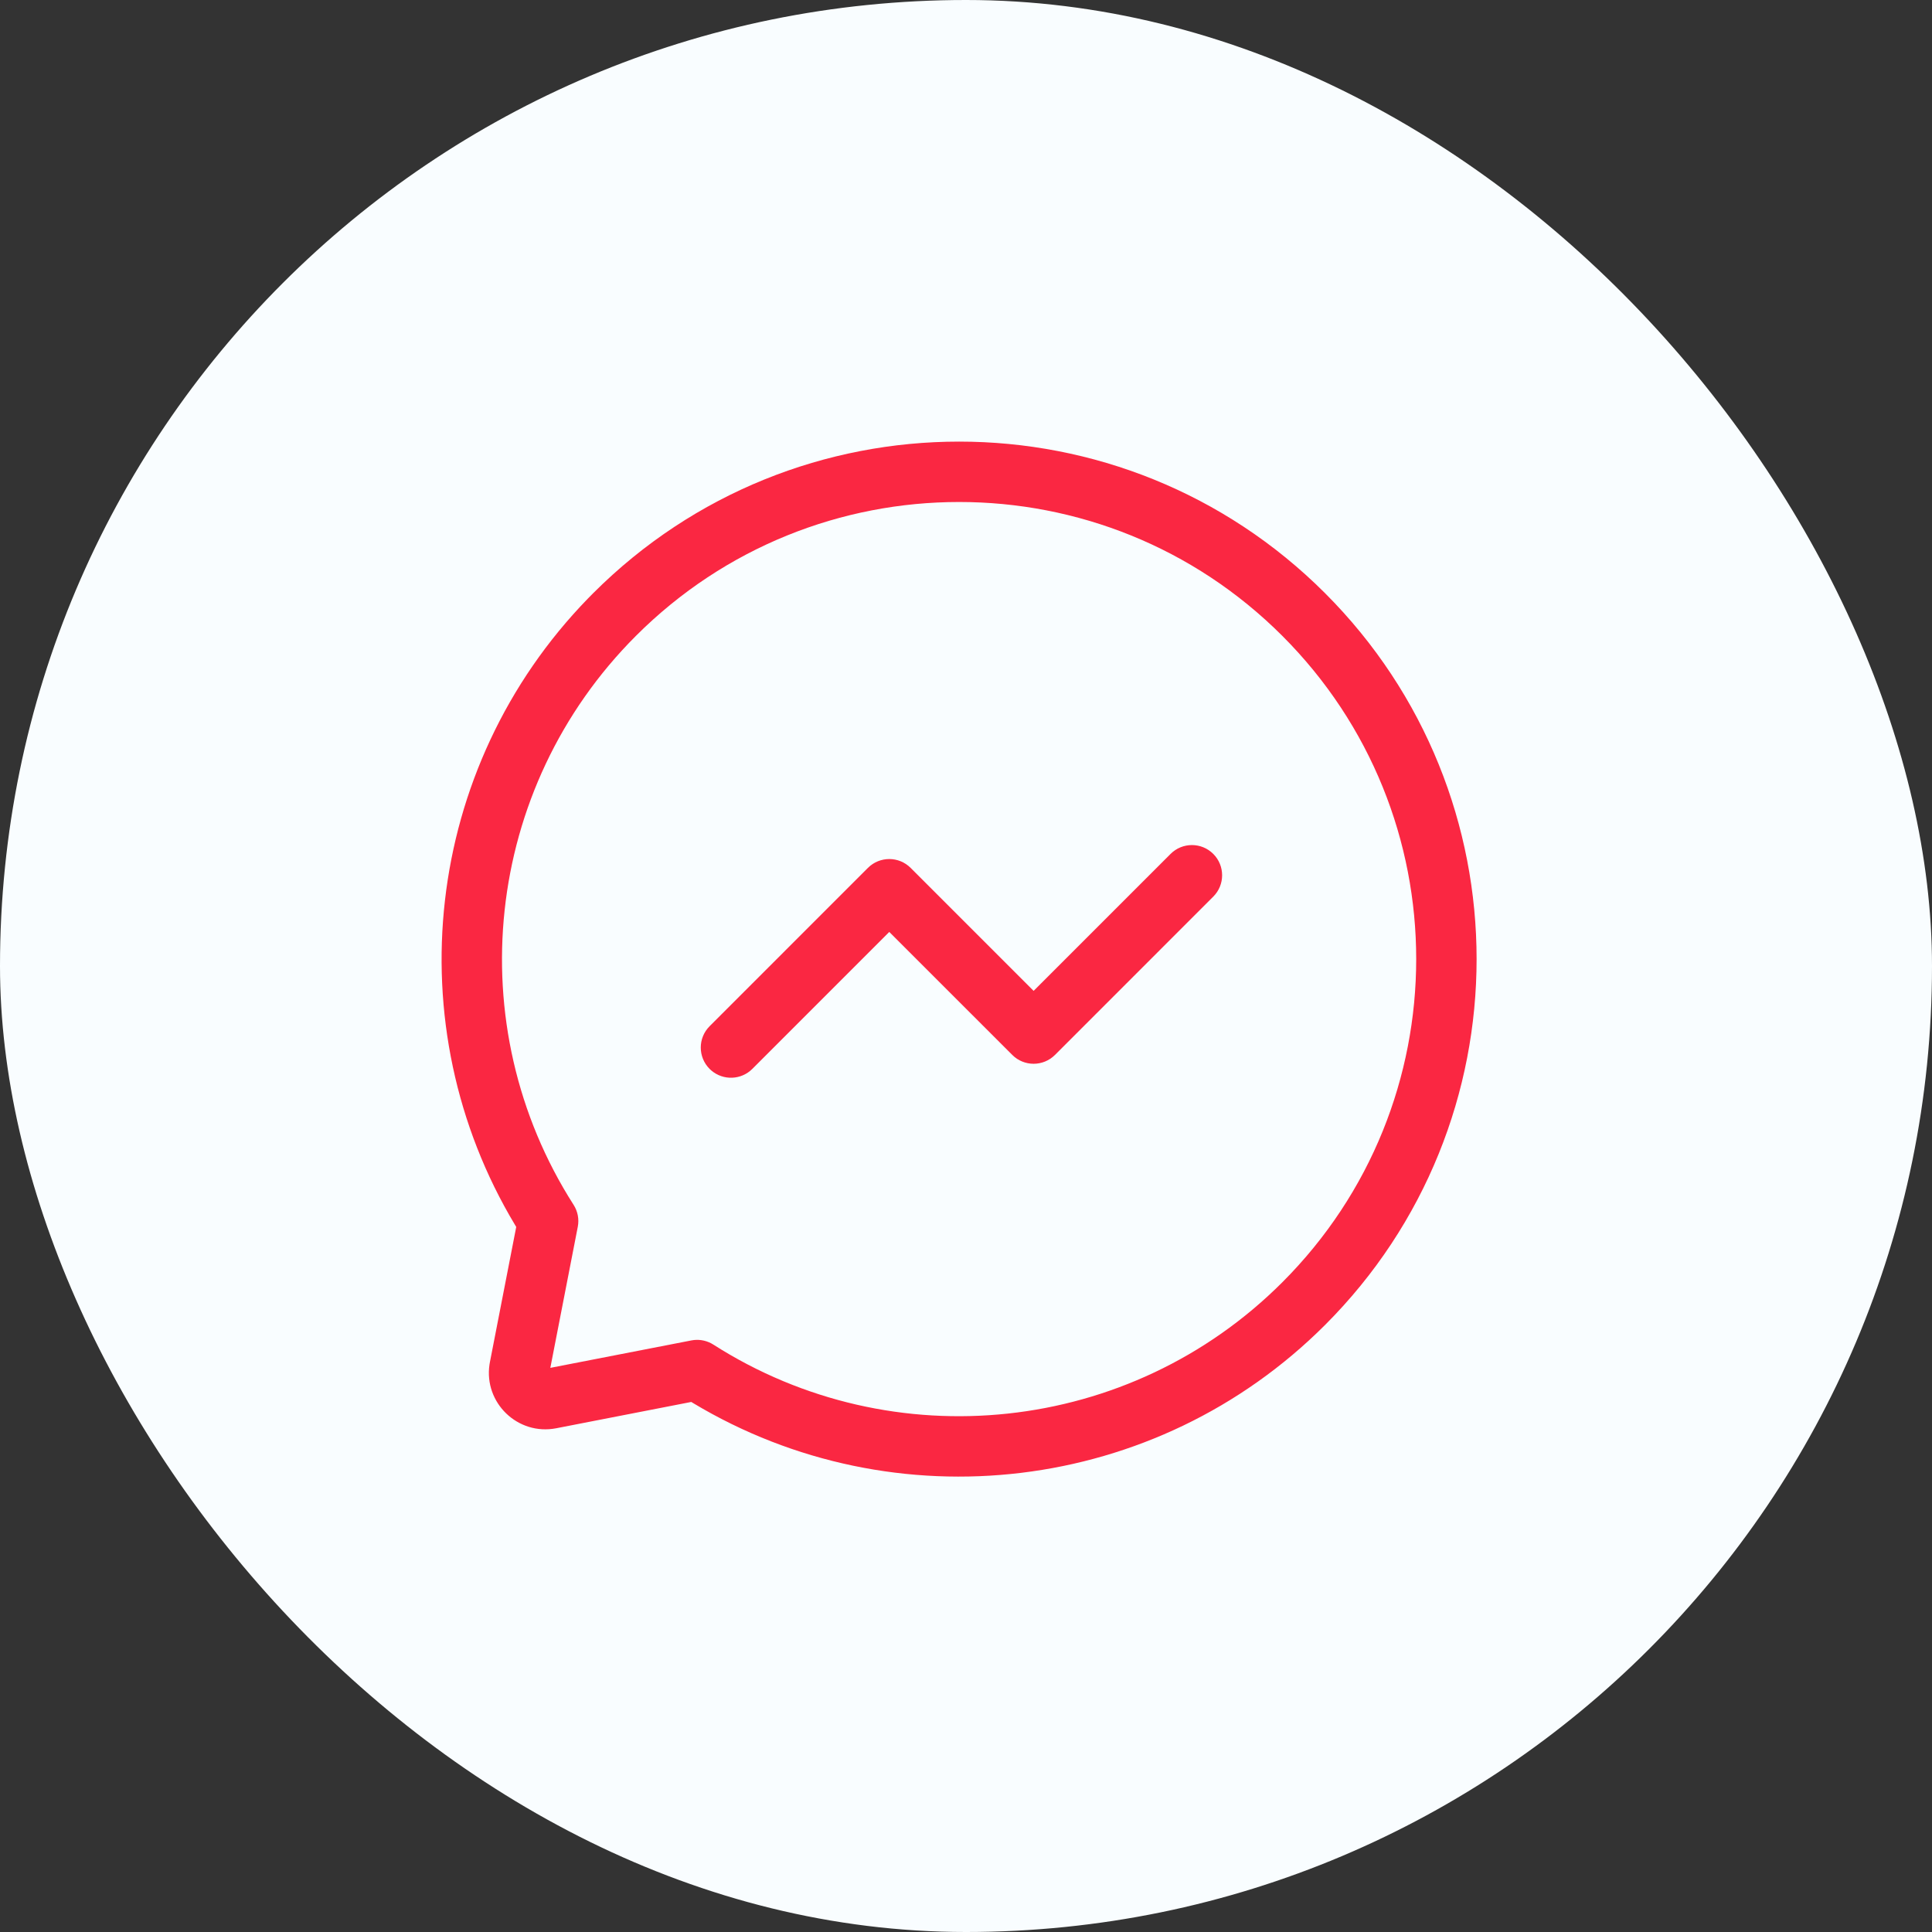
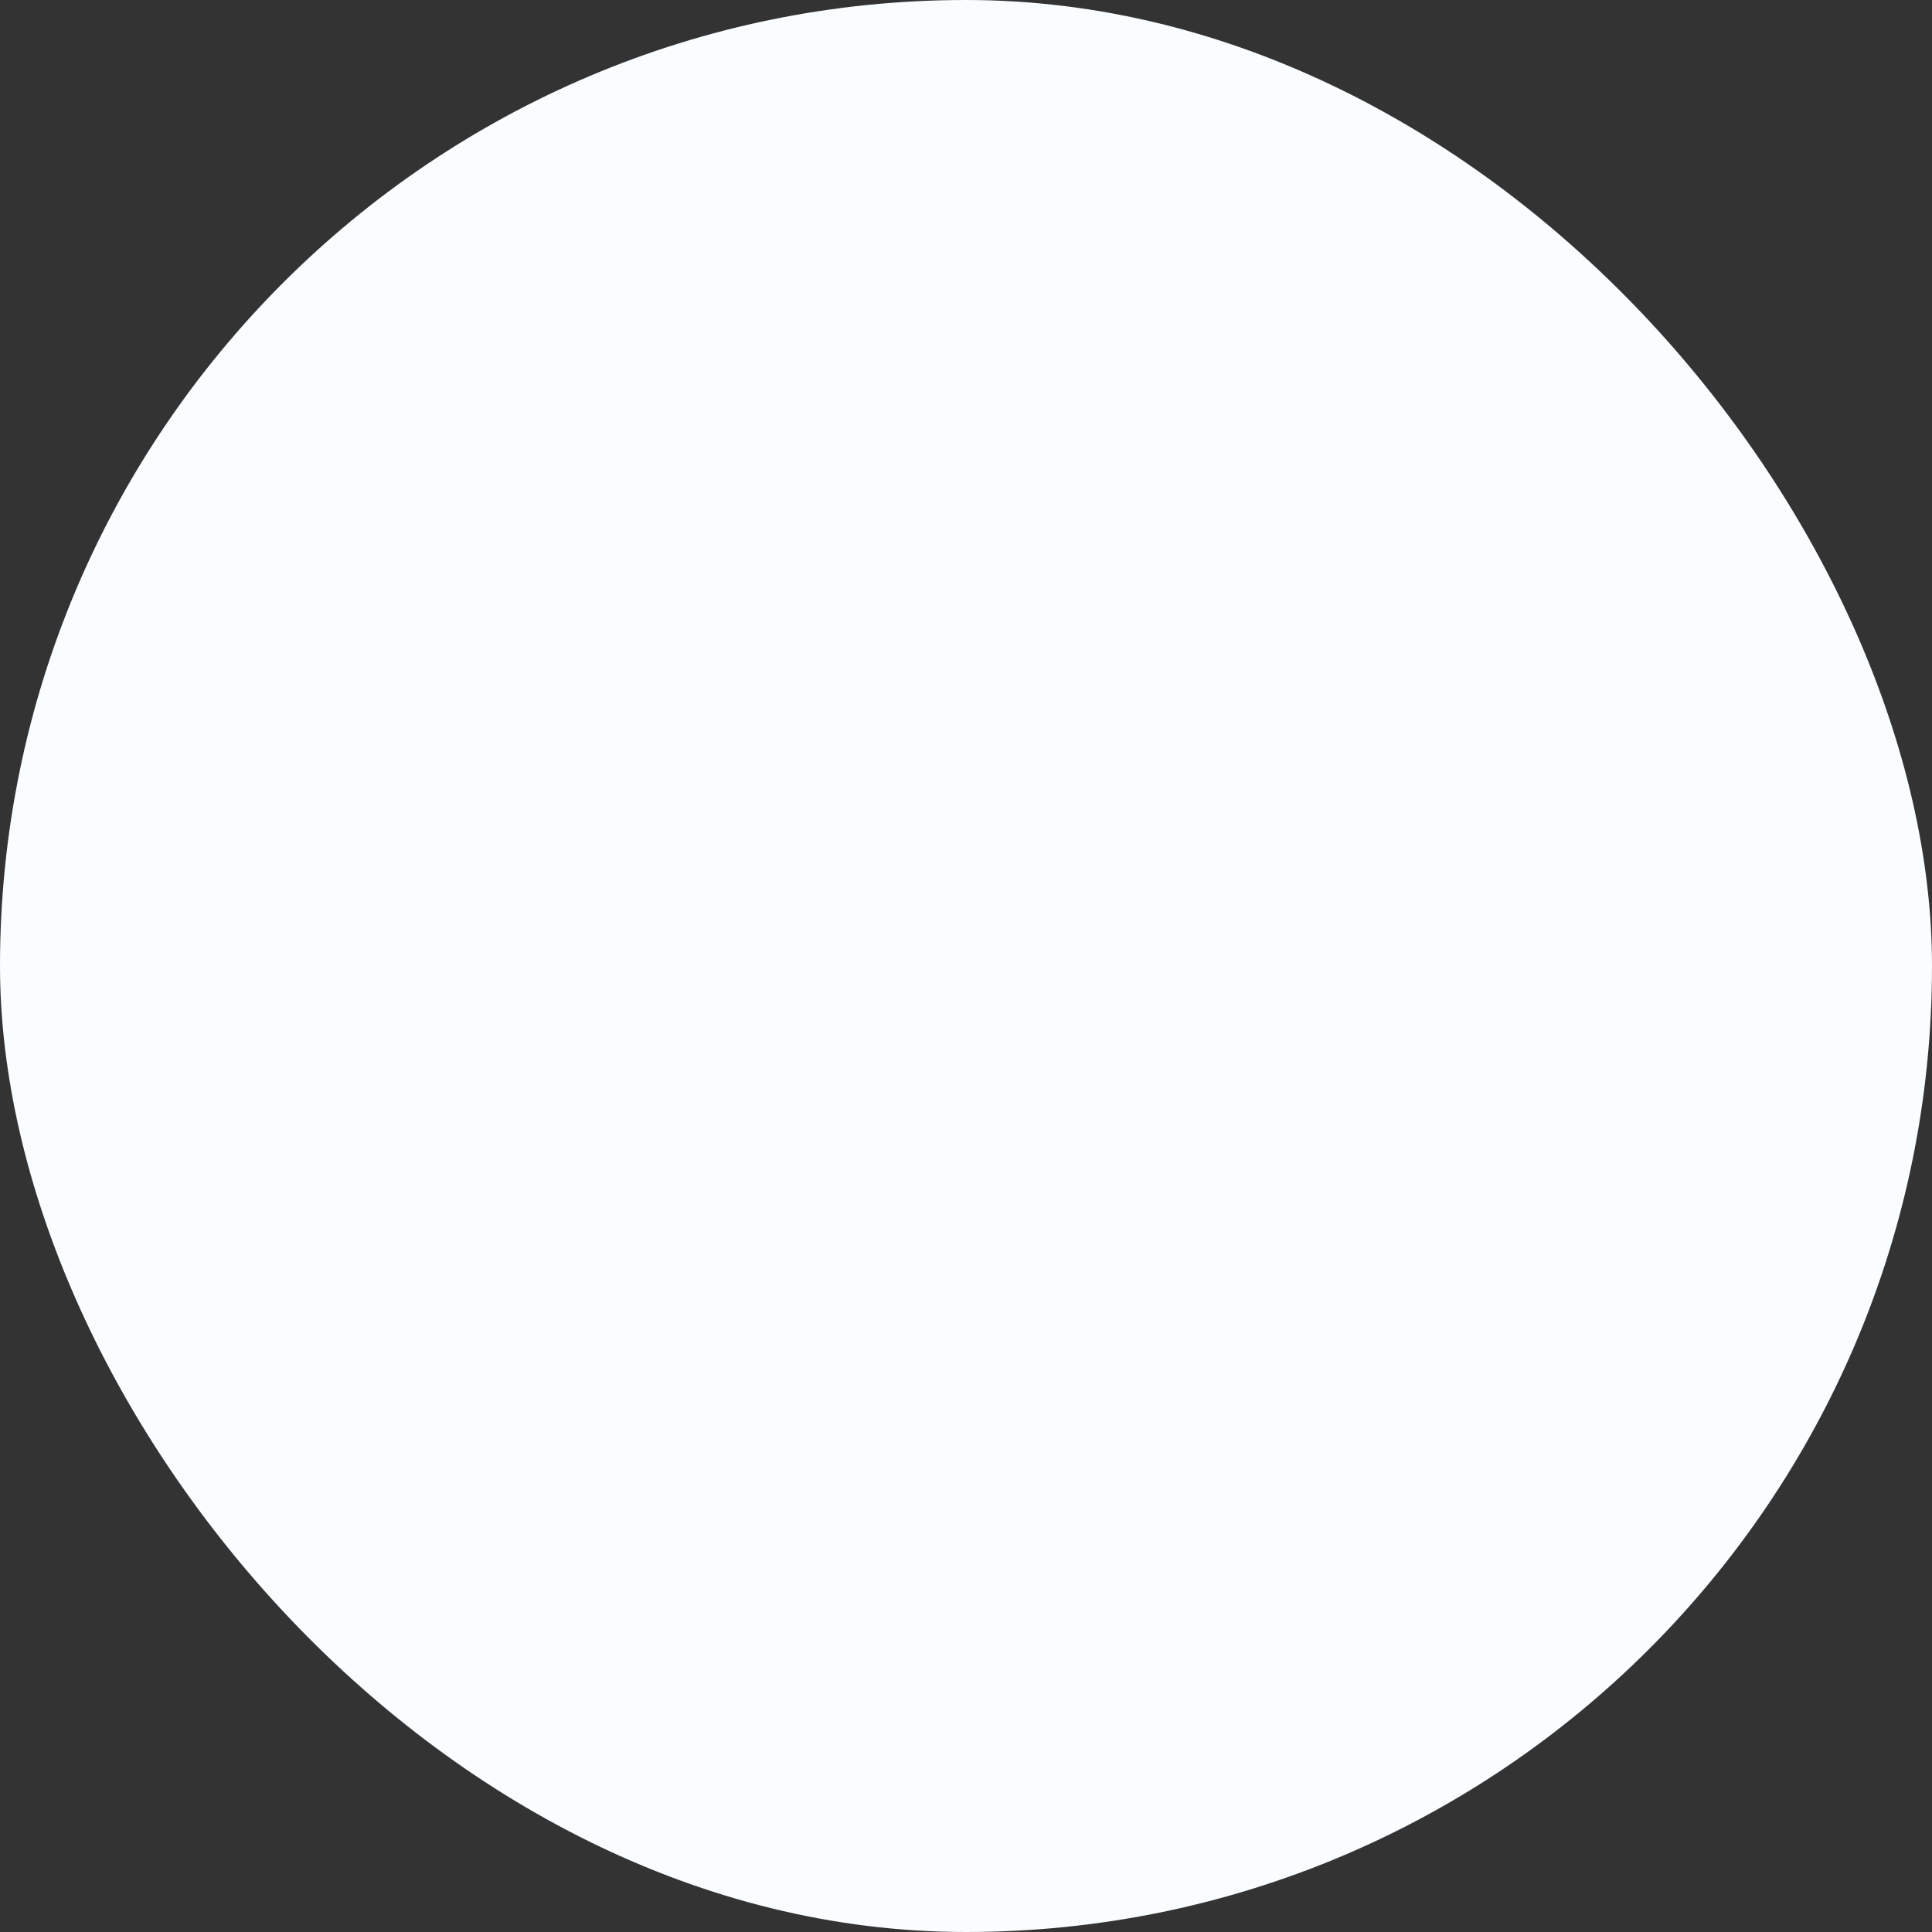
<svg xmlns="http://www.w3.org/2000/svg" width="140" height="140" viewBox="0 0 140 140" fill="none">
  <rect x="0" y="0" width="140" height="140" fill="#333333" stroke="none" />
  <rect width="140" height="140" rx="70" fill="#F9FDFF" />
-   <path fill-rule="evenodd" clip-rule="evenodd" d="M42.986 42.983L42.614 43.36C30.687 55.625 28.649 74.319 37.326 88.772L37.408 88.907L35.503 98.692L35.471 98.878C35.057 101.651 37.518 104.04 40.308 103.497L50.092 101.591L50.228 101.674C64.83 110.44 83.761 108.27 96.017 96.014C110.661 81.37 110.661 57.627 96.017 42.983C81.373 28.339 57.63 28.339 42.986 42.983ZM92.922 46.078C105.857 59.013 105.857 79.984 92.922 92.919C81.876 103.966 64.688 105.736 51.695 97.436L51.534 97.342C51.095 97.112 50.589 97.036 50.099 97.132L39.879 99.12L41.868 88.901C41.976 88.35 41.867 87.778 41.564 87.305C33.264 74.312 35.034 57.124 46.081 46.078C59.016 33.143 79.987 33.143 92.922 46.078ZM87.919 61.878C87.064 61.023 85.679 61.023 84.824 61.878L74.9 71.802L65.988 62.89C65.133 62.036 63.748 62.036 62.893 62.89L51.422 74.362C50.567 75.216 50.567 76.602 51.421 77.457L51.547 77.573C52.407 78.309 53.702 78.27 54.516 77.457L64.44 67.532L73.353 76.444C74.207 77.299 75.593 77.299 76.448 76.444L87.919 64.972C88.773 64.118 88.773 62.732 87.919 61.878Z" fill="#FA2742" />
</svg>